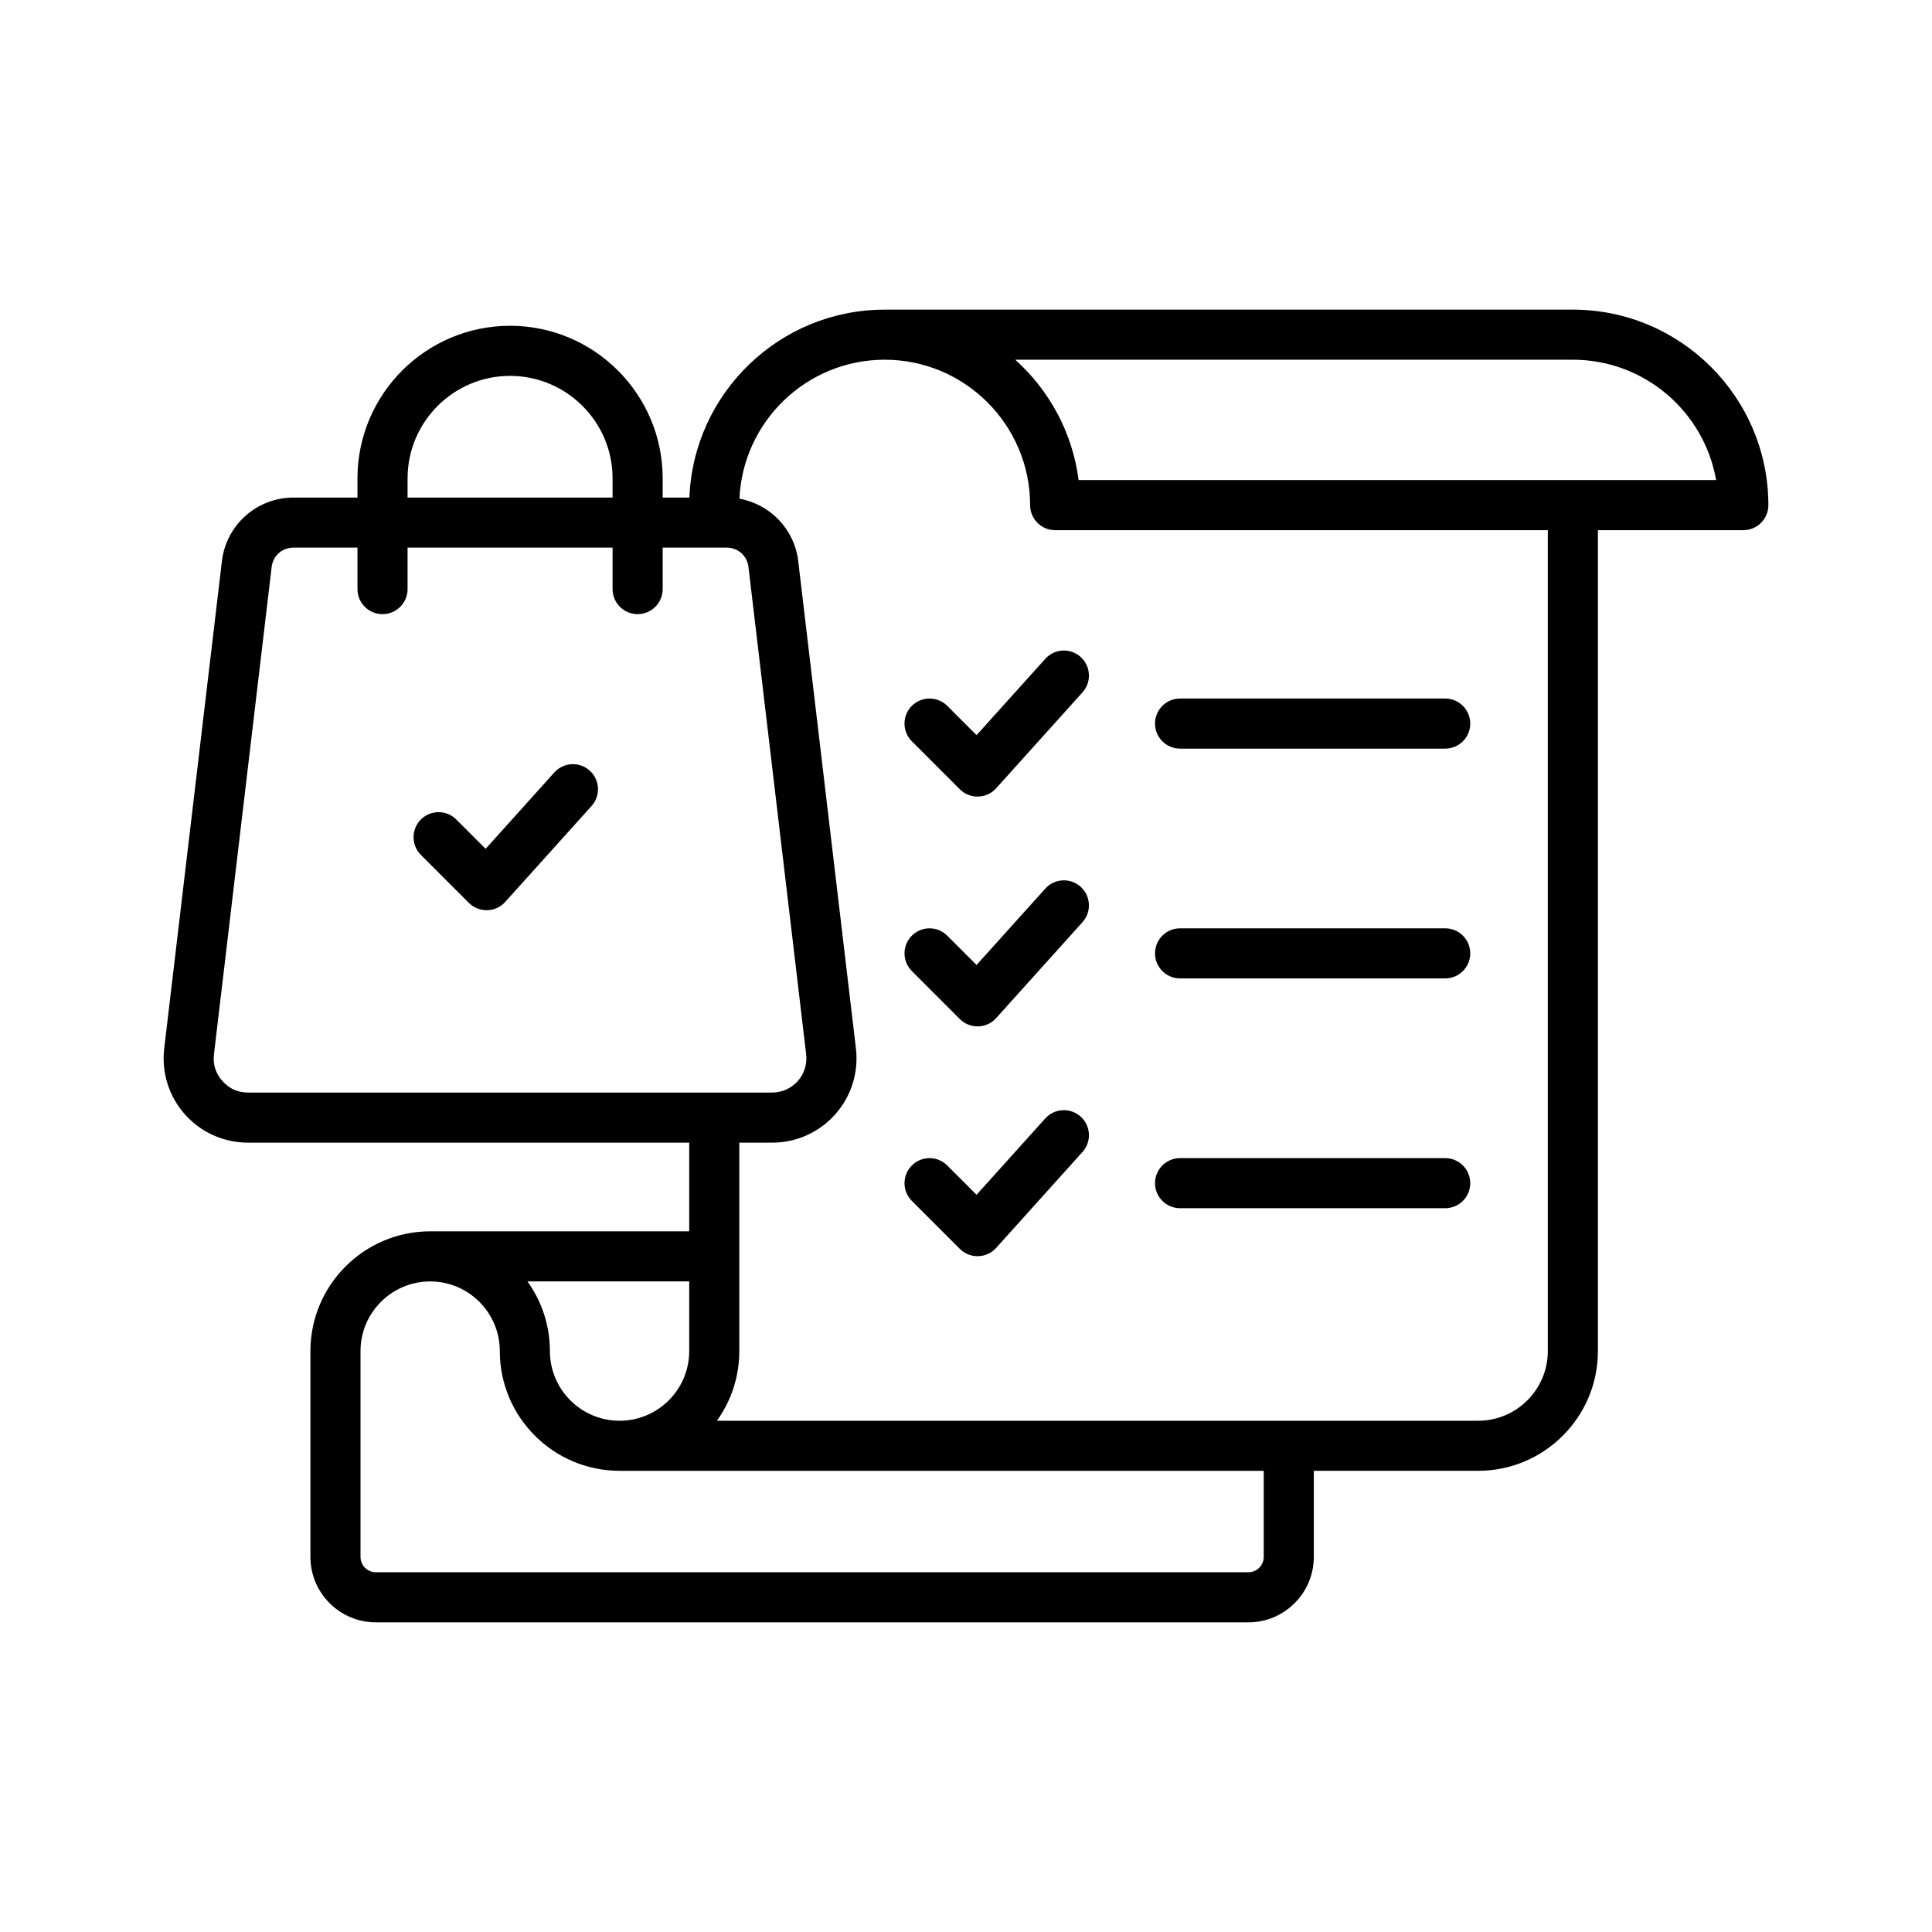
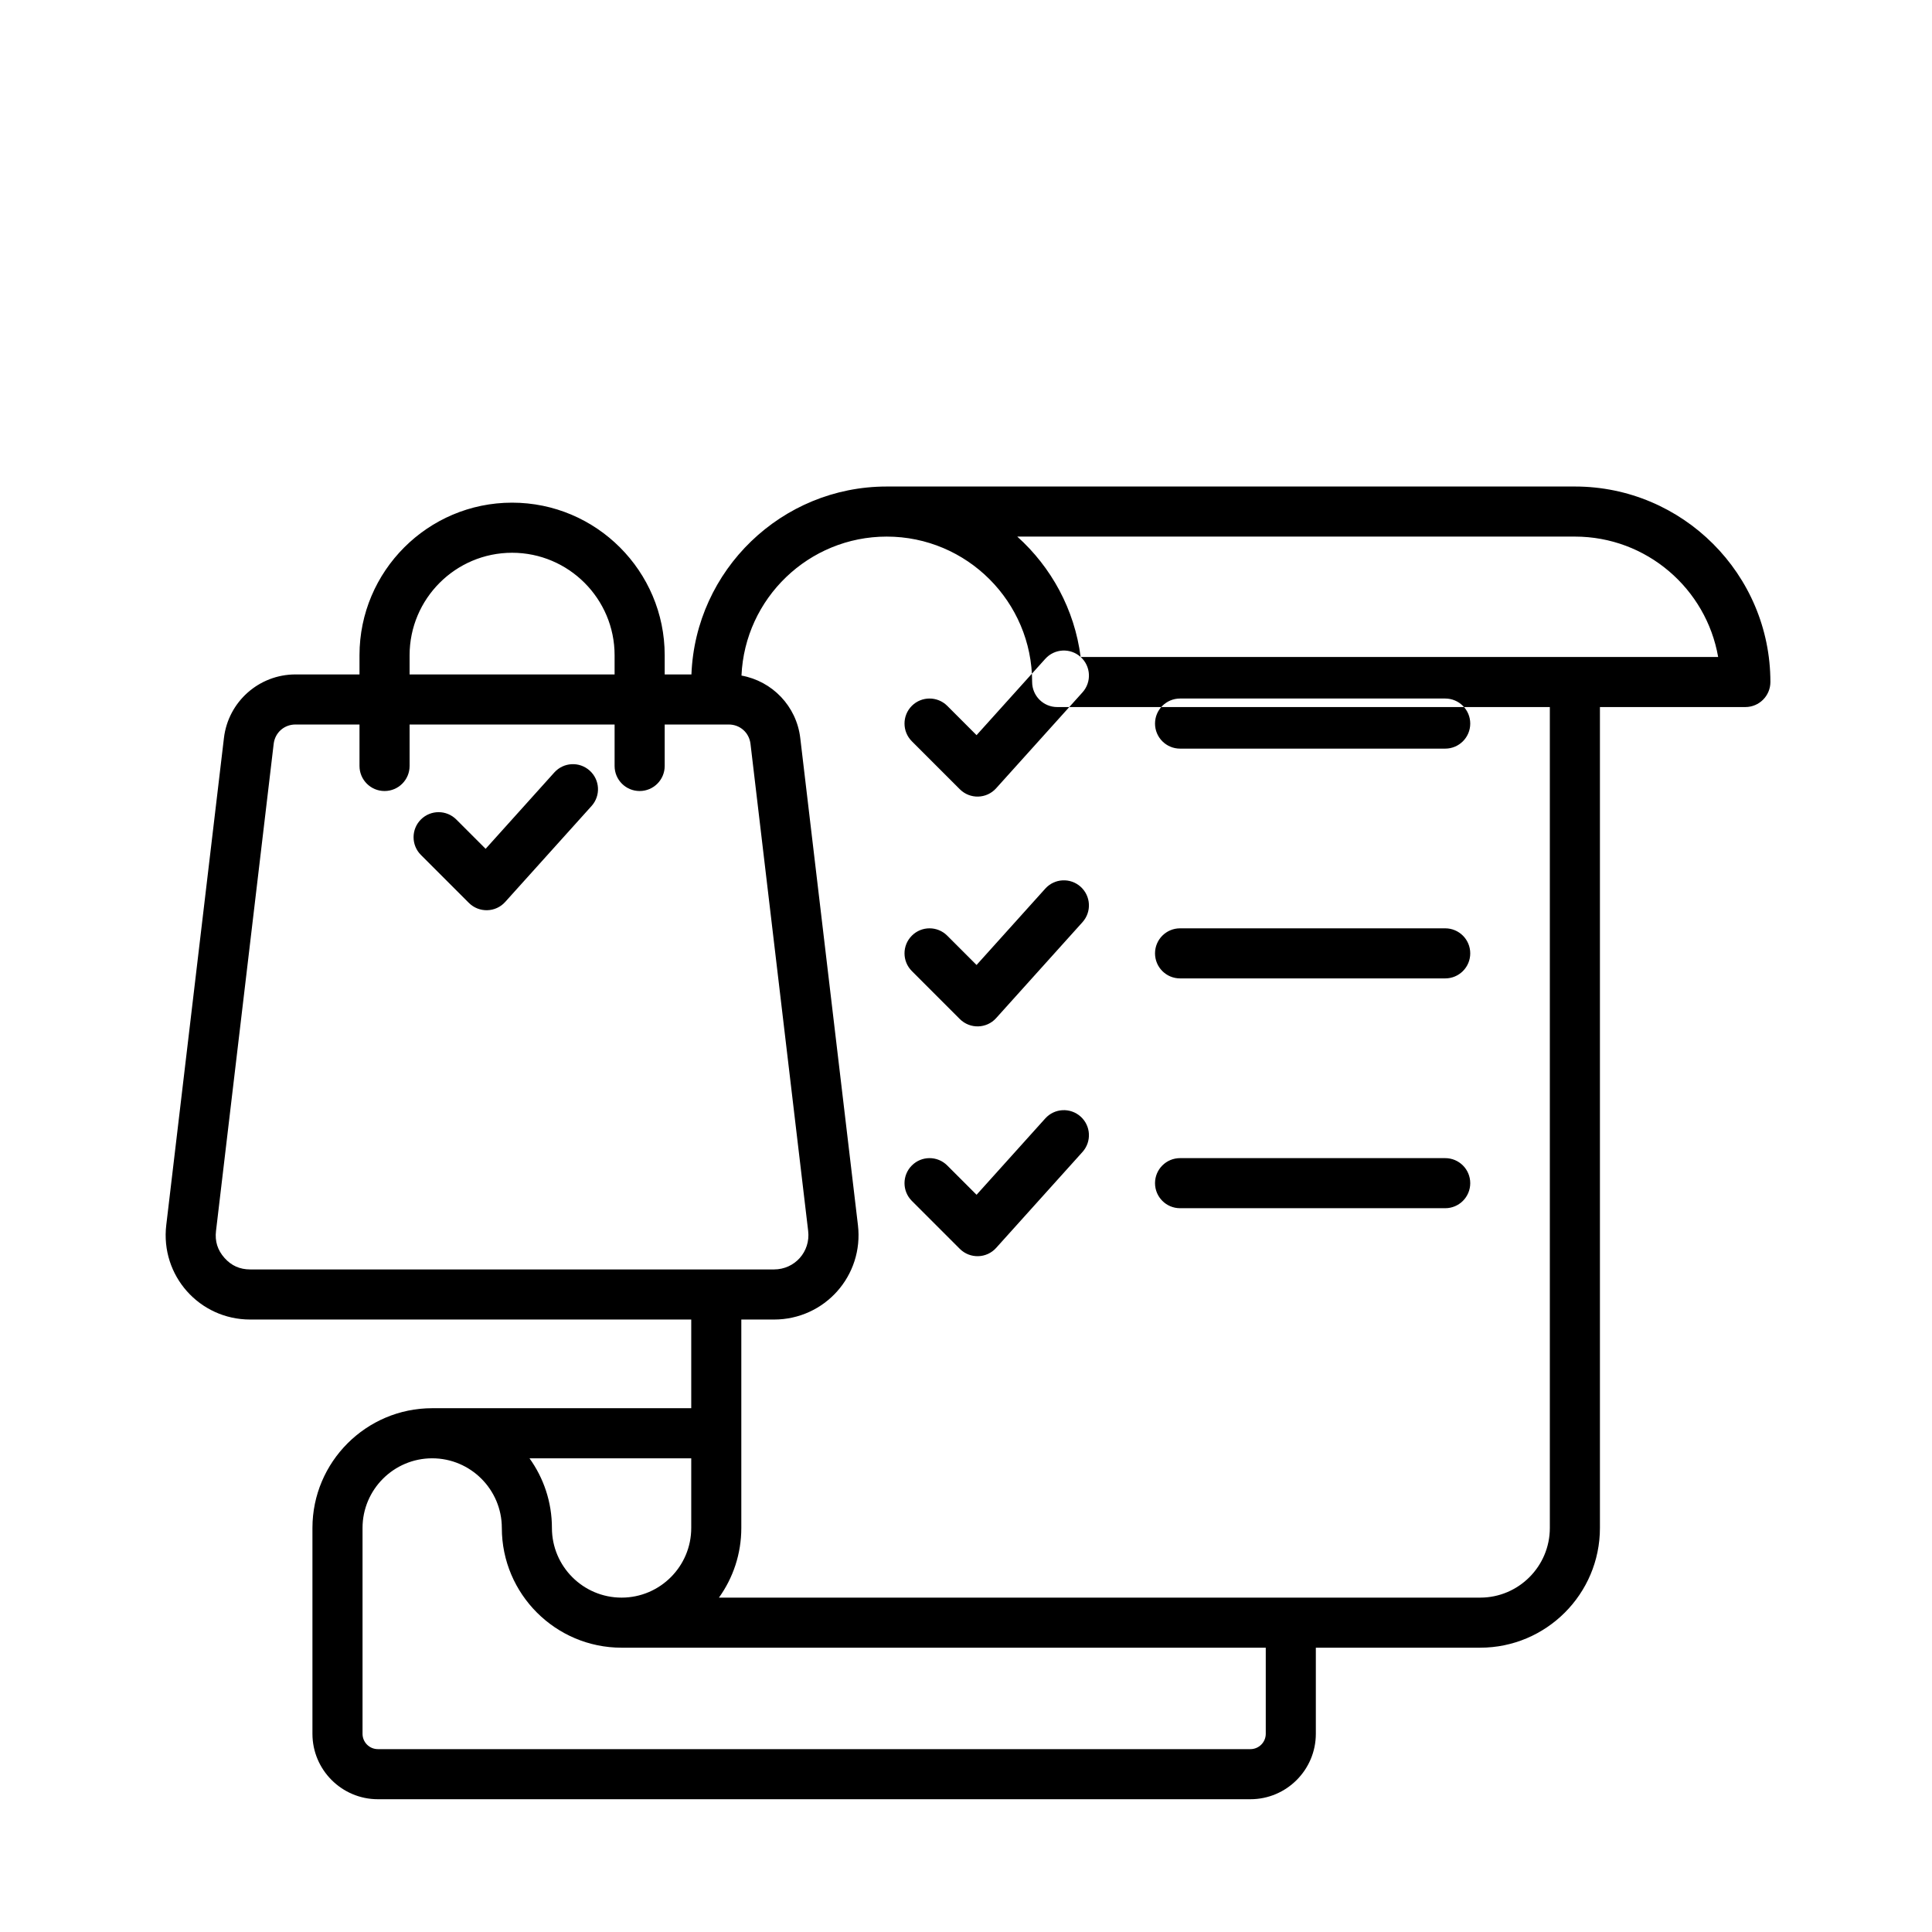
<svg xmlns="http://www.w3.org/2000/svg" id="Layer_1" enable-background="new 0 0 500 500" viewBox="0 0 500 500">
-   <path clip-rule="evenodd" d="m298.918 306.201c0-3.577 2.9-6.477 6.477-6.477h68.625c3.583 0 6.477 2.9 6.477 6.477s-2.894 6.483-6.477 6.483h-68.625c-3.577-.001-6.477-2.906-6.477-6.483zm-18.765-8.077-22.353 24.837c-2.485 2.761-6.773 2.86-9.399.246l-12.413-12.413c-2.534-2.534-2.534-6.641 0-9.169 2.528-2.534 6.624-2.534 9.158 0l7.586 7.586 17.787-19.764c2.392-2.654 6.488-2.867 9.147-.475 2.666 2.391 2.879 6.487.487 9.152zm18.765-51.395c0-3.577 2.9-6.477 6.477-6.477h68.625c3.583 0 6.477 2.9 6.477 6.477 0 3.582-2.894 6.483-6.477 6.483h-68.625c-3.577-.001-6.477-2.901-6.477-6.483zm-18.765-8.077-22.353 24.837c-2.477 2.757-6.768 2.865-9.399.24l-12.413-12.419c-2.534-2.534-2.534-6.63 0-9.158 2.528-2.534 6.624-2.534 9.158 0l7.586 7.586 17.787-19.764c2.392-2.66 6.488-2.873 9.147-.481 2.666 2.403 2.879 6.499.487 9.159zm-127.054-30.064-22.358 24.838c-2.48 2.761-6.777 2.861-9.399.24l-12.419-12.419c-2.523-2.523-2.523-6.63 0-9.158 2.534-2.534 6.635-2.534 9.169 0l7.586 7.586 17.782-19.764c2.397-2.66 6.493-2.878 9.153-.475 2.665 2.396 2.878 6.492.486 9.152zm145.819-21.326c0-3.577 2.9-6.482 6.477-6.482h68.625c3.583 0 6.477 2.905 6.477 6.482s-2.894 6.483-6.477 6.483h-68.625c-3.577-.001-6.477-2.906-6.477-6.483zm-19.251-17.241c2.665 2.392 2.878 6.499.486 9.158l-22.353 24.827c-2.486 2.772-6.771 2.878-9.399.251l-12.413-12.413c-2.534-2.534-2.534-6.641 0-9.175 2.528-2.518 6.624-2.518 9.158 0l7.586 7.591 17.787-19.753c2.393-2.665 6.489-2.878 9.148-.486zm-.524-45.776c-1.578-12.315-7.602-23.243-16.4-31.151h144.312c18.546 0 33.996 13.478 37.076 31.151zm121.429 225.416v-212.451h-127.497c-3.577 0-6.482-2.905-6.482-6.482 0-20.747-16.875-37.633-37.633-37.633-20.195 0-36.715 15.985-37.589 35.967 7.941 1.431 14.232 7.886 15.21 16.149l14.925 126.055c1.551 13.071-8.574 24.455-21.736 24.455h-8.443v53.94c0 6.723-2.141 12.943-5.789 18.027h197.006c9.94 0 18.028-8.082 18.028-18.027zm-73.518 53.268c0 2.195-1.791 3.97-3.976 3.97h-225.803c-2.195 0-3.976-1.775-3.976-3.97v-53.268c0-9.939 8.088-18.027 18.027-18.027s18.022 8.088 18.022 18.027c0 17.094 13.91 30.987 30.992 30.987h166.713v22.281zm-184.741-53.268c0 9.945 8.088 18.027 18.027 18.027 9.945 0 18.027-8.083 18.027-18.027v-18.027h-41.86c3.655 5.089 5.806 11.31 5.806 18.027zm-84.746-69.892c1.791 2.01 3.97 2.987 6.668 2.987h135.535c5.402 0 9.493-4.602 8.858-9.961l-14.925-126.066c-.344-2.895-2.709-5.002-5.63-5.002h-16.575v10.737c0 3.577-2.905 6.477-6.483 6.477-3.588 0-6.482-2.9-6.482-6.477v-10.737h-53.055v10.737c0 3.577-2.905 6.477-6.483 6.477s-6.483-2.9-6.483-6.477v-10.737h-16.568c-2.927 0-5.297 2.108-5.641 5.002l-14.926 126.066c-.317 2.67.398 4.953 2.19 6.974zm47.911-155.971c0-14.619 11.9-26.519 26.525-26.519 14.631 0 26.53 11.9 26.53 26.519v4.97h-53.055zm301.577-43.662h-178.095c-27.235 0-49.505 21.637-50.543 48.632h-6.919v-4.97c0-21.768-17.716-39.484-39.495-39.484-21.774 0-39.49 17.716-39.49 39.484v4.97h-16.569c-9.442 0-17.405 7.067-18.513 16.444l-14.926 126.054c-1.551 13.073 8.565 24.455 21.73 24.455h114.133v22.948h-67.041c-17.083 0-30.992 13.91-30.992 30.992v53.268c0 9.339 7.602 16.935 16.94 16.935h225.803c9.333 0 16.935-7.597 16.935-16.935v-22.282h42.532c17.088 0 30.992-13.893 30.992-30.987v-212.45h37.633c3.577 0 6.483-2.905 6.483-6.482-.001-27.901-22.703-50.592-50.598-50.592z" fill-rule="evenodd" />
+   <path clip-rule="evenodd" d="m298.918 306.201c0-3.577 2.9-6.477 6.477-6.477h68.625c3.583 0 6.477 2.9 6.477 6.477s-2.894 6.483-6.477 6.483h-68.625c-3.577-.001-6.477-2.906-6.477-6.483zm-18.765-8.077-22.353 24.837c-2.485 2.761-6.773 2.86-9.399.246l-12.413-12.413c-2.534-2.534-2.534-6.641 0-9.169 2.528-2.534 6.624-2.534 9.158 0l7.586 7.586 17.787-19.764c2.392-2.654 6.488-2.867 9.147-.475 2.666 2.391 2.879 6.487.487 9.152zm18.765-51.395c0-3.577 2.9-6.477 6.477-6.477h68.625c3.583 0 6.477 2.9 6.477 6.477 0 3.582-2.894 6.483-6.477 6.483h-68.625c-3.577-.001-6.477-2.901-6.477-6.483zm-18.765-8.077-22.353 24.837c-2.477 2.757-6.768 2.865-9.399.24l-12.413-12.419c-2.534-2.534-2.534-6.63 0-9.158 2.528-2.534 6.624-2.534 9.158 0l7.586 7.586 17.787-19.764c2.392-2.66 6.488-2.873 9.147-.481 2.666 2.403 2.879 6.499.487 9.159zm-127.054-30.064-22.358 24.838c-2.48 2.761-6.777 2.861-9.399.24l-12.419-12.419c-2.523-2.523-2.523-6.63 0-9.158 2.534-2.534 6.635-2.534 9.169 0l7.586 7.586 17.782-19.764c2.397-2.66 6.493-2.878 9.153-.475 2.665 2.396 2.878 6.492.486 9.152zm145.819-21.326c0-3.577 2.9-6.482 6.477-6.482h68.625c3.583 0 6.477 2.905 6.477 6.482s-2.894 6.483-6.477 6.483h-68.625c-3.577-.001-6.477-2.906-6.477-6.483zm-19.251-17.241c2.665 2.392 2.878 6.499.486 9.158l-22.353 24.827c-2.486 2.772-6.771 2.878-9.399.251l-12.413-12.413c-2.534-2.534-2.534-6.641 0-9.175 2.528-2.518 6.624-2.518 9.158 0l7.586 7.591 17.787-19.753c2.393-2.665 6.489-2.878 9.148-.486zc-1.578-12.315-7.602-23.243-16.4-31.151h144.312c18.546 0 33.996 13.478 37.076 31.151zm121.429 225.416v-212.451h-127.497c-3.577 0-6.482-2.905-6.482-6.482 0-20.747-16.875-37.633-37.633-37.633-20.195 0-36.715 15.985-37.589 35.967 7.941 1.431 14.232 7.886 15.21 16.149l14.925 126.055c1.551 13.071-8.574 24.455-21.736 24.455h-8.443v53.94c0 6.723-2.141 12.943-5.789 18.027h197.006c9.94 0 18.028-8.082 18.028-18.027zm-73.518 53.268c0 2.195-1.791 3.97-3.976 3.97h-225.803c-2.195 0-3.976-1.775-3.976-3.97v-53.268c0-9.939 8.088-18.027 18.027-18.027s18.022 8.088 18.022 18.027c0 17.094 13.91 30.987 30.992 30.987h166.713v22.281zm-184.741-53.268c0 9.945 8.088 18.027 18.027 18.027 9.945 0 18.027-8.083 18.027-18.027v-18.027h-41.86c3.655 5.089 5.806 11.31 5.806 18.027zm-84.746-69.892c1.791 2.01 3.97 2.987 6.668 2.987h135.535c5.402 0 9.493-4.602 8.858-9.961l-14.925-126.066c-.344-2.895-2.709-5.002-5.63-5.002h-16.575v10.737c0 3.577-2.905 6.477-6.483 6.477-3.588 0-6.482-2.9-6.482-6.477v-10.737h-53.055v10.737c0 3.577-2.905 6.477-6.483 6.477s-6.483-2.9-6.483-6.477v-10.737h-16.568c-2.927 0-5.297 2.108-5.641 5.002l-14.926 126.066c-.317 2.67.398 4.953 2.19 6.974zm47.911-155.971c0-14.619 11.9-26.519 26.525-26.519 14.631 0 26.53 11.9 26.53 26.519v4.97h-53.055zm301.577-43.662h-178.095c-27.235 0-49.505 21.637-50.543 48.632h-6.919v-4.97c0-21.768-17.716-39.484-39.495-39.484-21.774 0-39.49 17.716-39.49 39.484v4.97h-16.569c-9.442 0-17.405 7.067-18.513 16.444l-14.926 126.054c-1.551 13.073 8.565 24.455 21.73 24.455h114.133v22.948h-67.041c-17.083 0-30.992 13.91-30.992 30.992v53.268c0 9.339 7.602 16.935 16.94 16.935h225.803c9.333 0 16.935-7.597 16.935-16.935v-22.282h42.532c17.088 0 30.992-13.893 30.992-30.987v-212.45h37.633c3.577 0 6.483-2.905 6.483-6.482-.001-27.901-22.703-50.592-50.598-50.592z" fill-rule="evenodd" />
</svg>